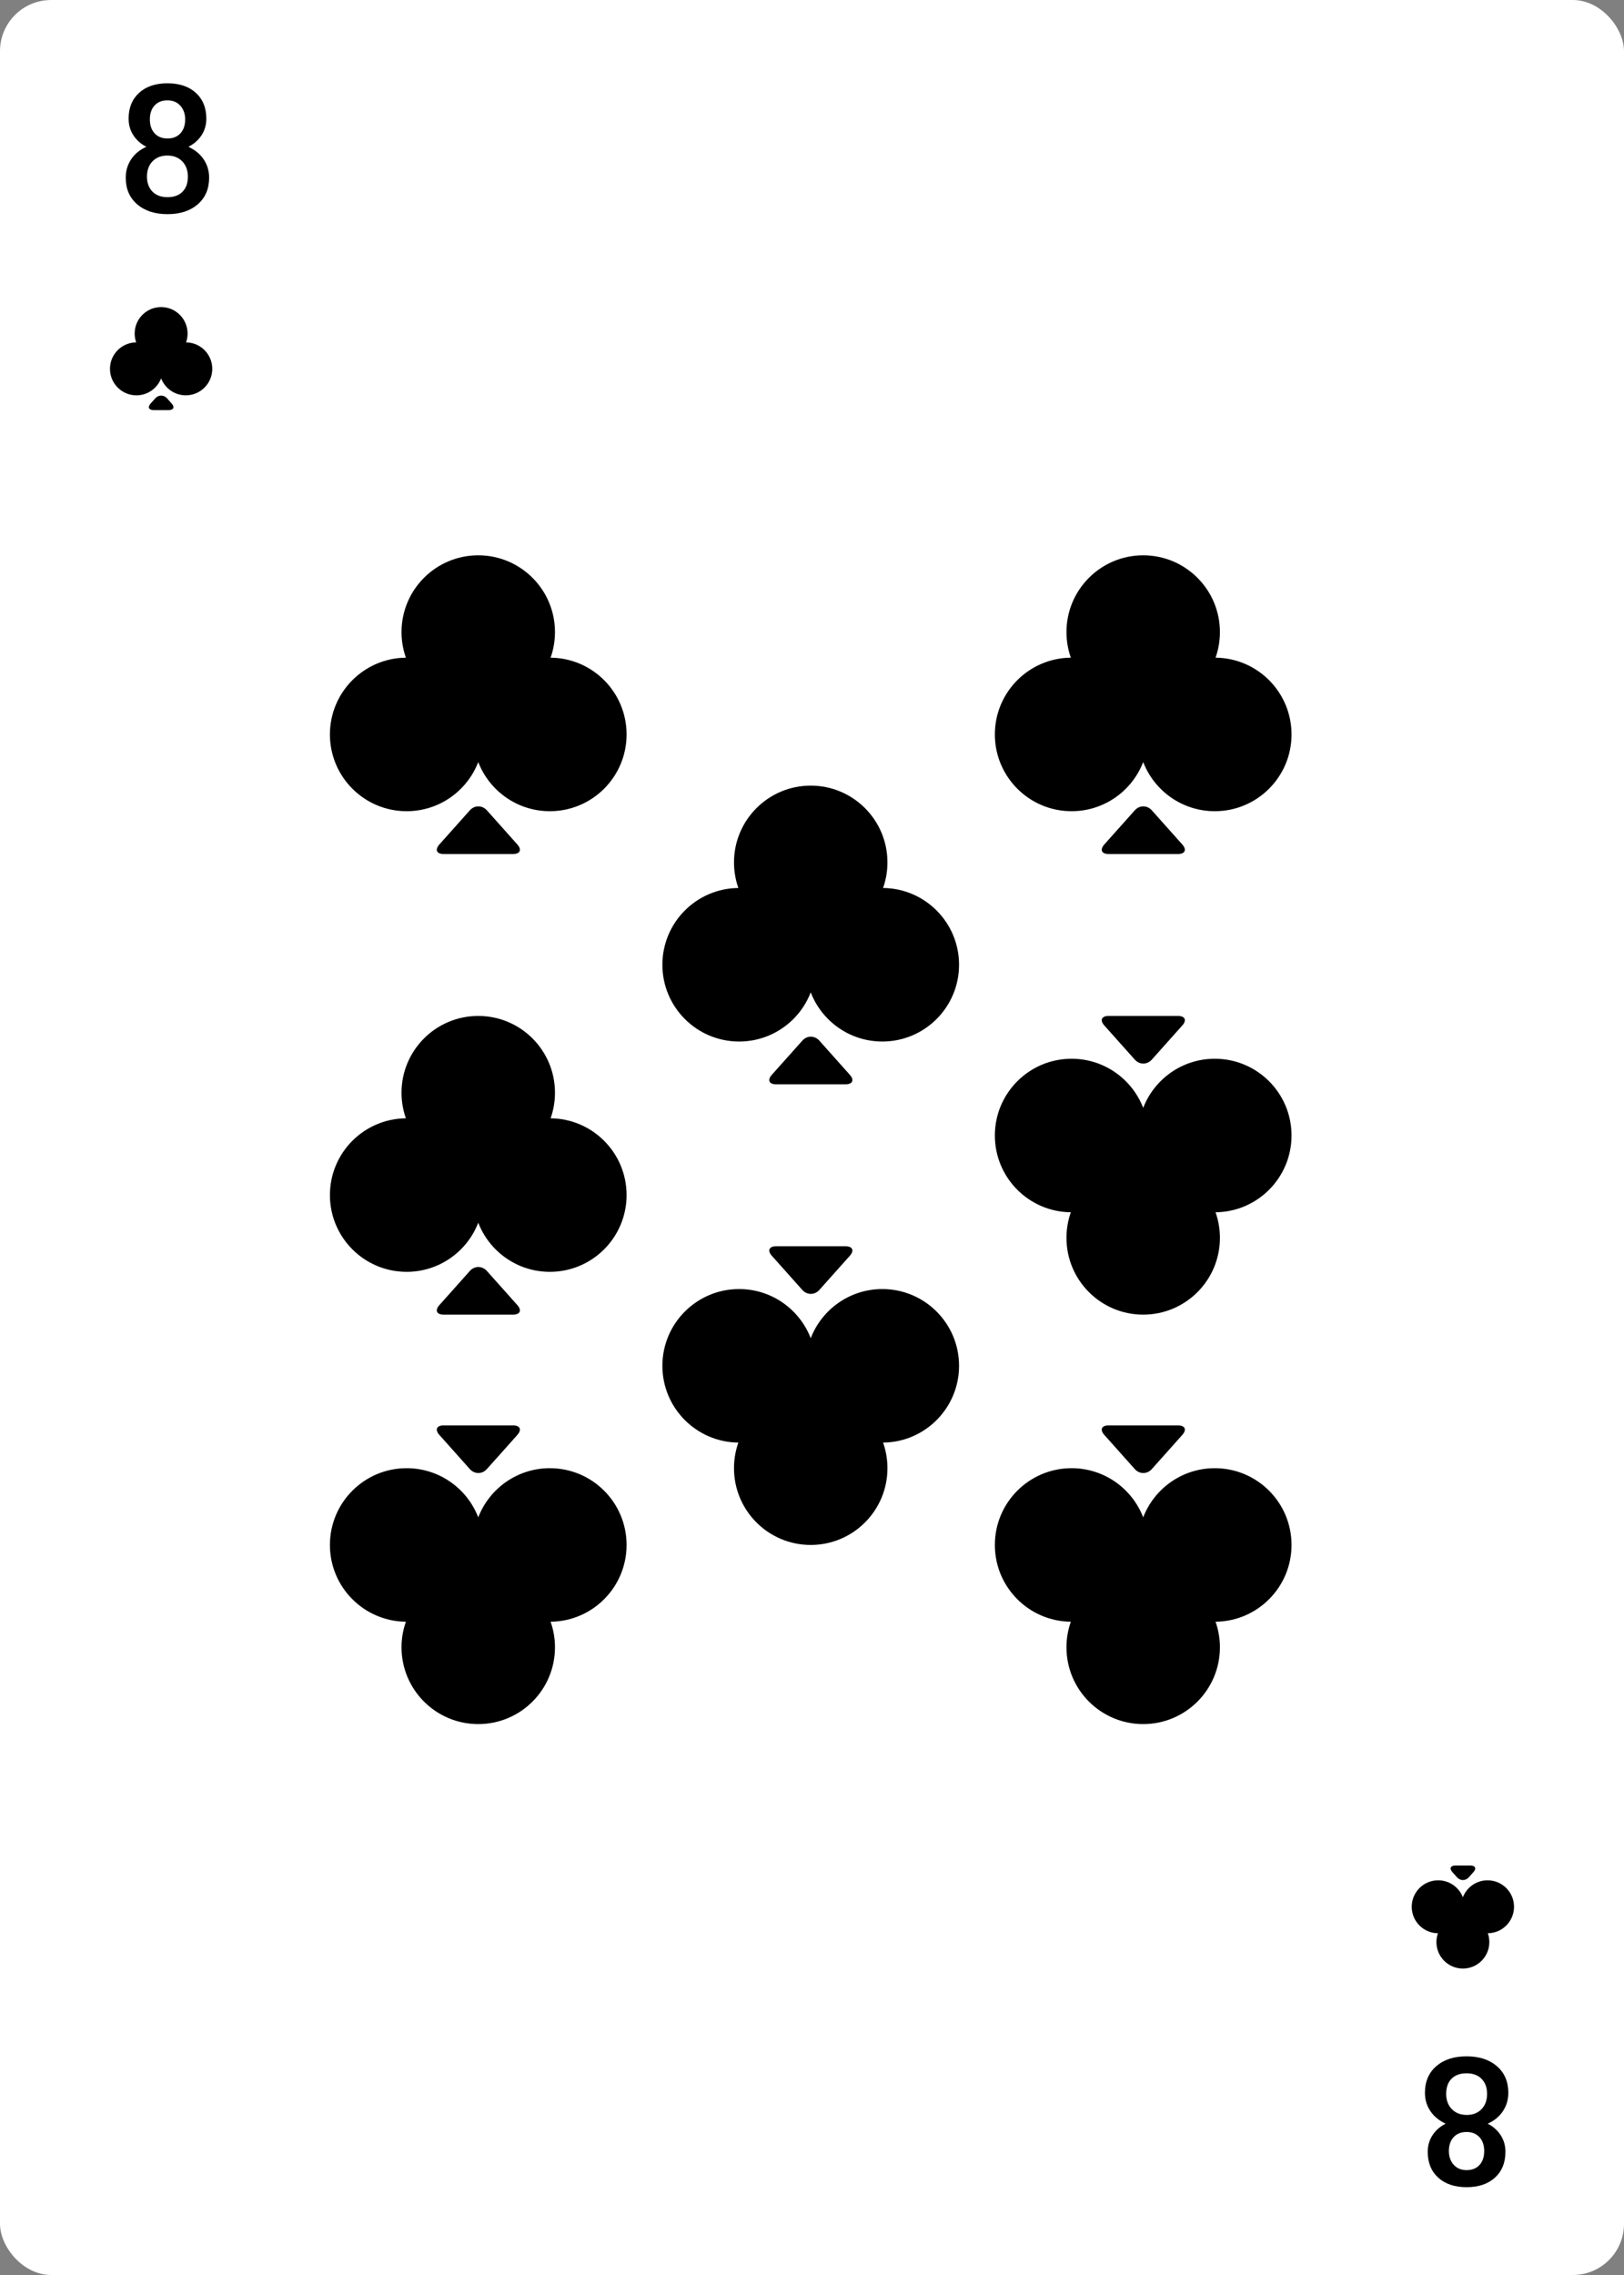
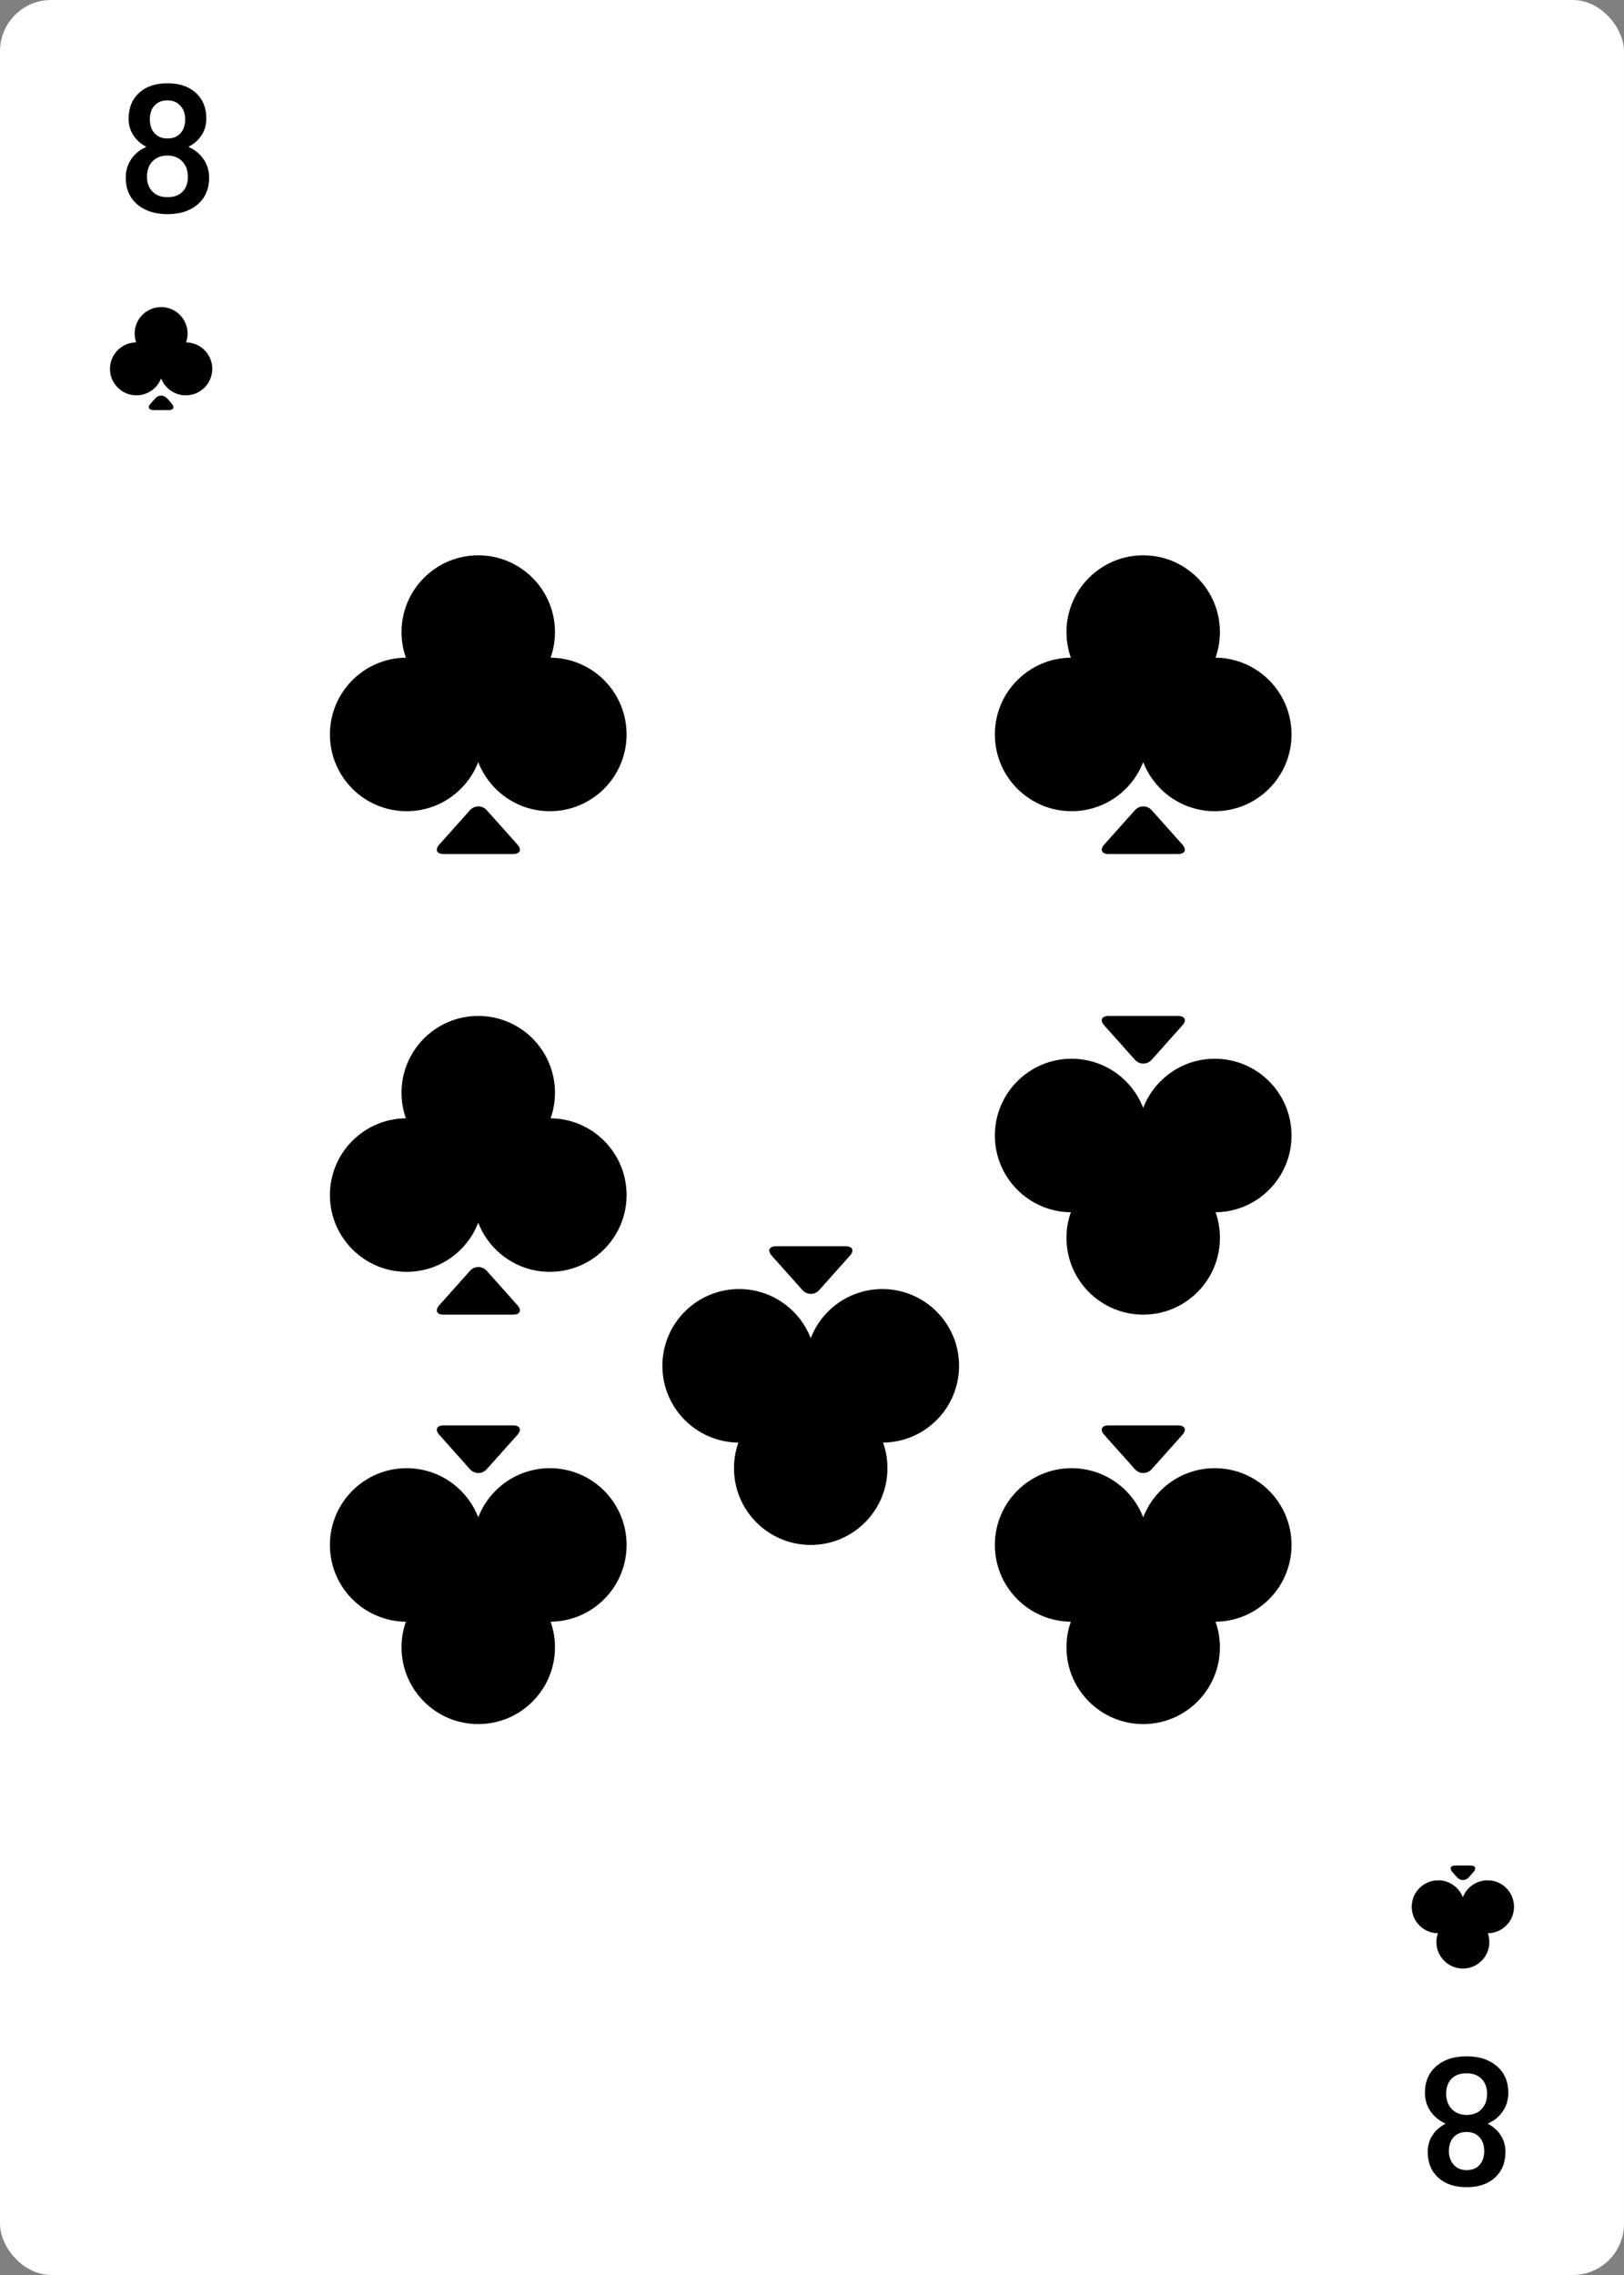
<svg xmlns="http://www.w3.org/2000/svg" width="635px" height="889px" viewBox="0 0 635 889" version="1.1">
  <rect x="0" y="0" width="635" height="889" fill="#808080" stroke="none" />
  <title>clubs-8</title>
  <desc>Created with Sketch.</desc>
  <g id="Deck" stroke="none" stroke-width="1" fill="none" fill-rule="evenodd">
    <g id="Clubs" transform="translate(-5461, -127)">
      <g id="clubs-8" transform="translate(5461, 127)">
        <g id="Clubs:-Base-Card">
          <rect id="Card" fill="#FFFFFF" x="0" y="0" width="635" height="889" rx="20" />
          <path d="M72.756,133.794 C78.423,133.848 83,138.458 83,144.138 C83,149.851 78.368,154.483 72.655,154.483 C68.254,154.483 64.494,151.734 63,147.86 C61.506,151.734 57.746,154.483 53.345,154.483 C47.632,154.483 43,149.851 43,144.138 C43,138.458 47.577,133.848 53.244,133.794 C52.863,132.715 52.655,131.554 52.655,130.345 C52.655,124.632 57.287,120 63,120 C68.713,120 73.345,124.632 73.345,130.345 C73.345,131.554 73.137,132.715 72.756,133.794 Z M60.721,155.647 C61.988,154.228 64.044,154.23 65.309,155.647 L67.125,157.681 C68.392,159.1 67.874,160.25 65.986,160.25 L60.043,160.25 C58.148,160.25 57.64,159.098 58.905,157.681 L60.721,155.647 Z" id="Icon:-Clubs" fill="#000000" />
          <path d="M581.756,742.794 C587.423,742.848 592,747.458 592,753.138 C592,758.851 587.368,763.483 581.655,763.483 C577.254,763.483 573.494,760.734 572,756.86 C570.506,760.734 566.746,763.483 562.345,763.483 C556.632,763.483 552,758.851 552,753.138 C552,747.458 556.577,742.848 562.244,742.794 C561.863,741.715 561.655,740.554 561.655,739.345 C561.655,733.632 566.287,729 572,729 C577.713,729 582.345,733.632 582.345,739.345 C582.345,740.554 582.137,741.715 581.756,742.794 Z M569.721,764.647 C570.988,763.228 573.044,763.23 574.309,764.647 L576.125,766.681 C577.392,768.1 576.874,769.25 574.986,769.25 L569.043,769.25 C567.148,769.25 566.64,768.098 567.905,766.681 L569.721,764.647 Z" id="Icon:-Clubs" fill="#000000" transform="translate(572, 749.125) scale(1, -1) translate(-572, -749.125) " />
        </g>
        <path d="M215.292,257 C231.726,257.156 245,270.527 245,286.997 C245,303.564 231.569,316.995 215,316.995 C202.236,316.995 191.334,309.024 187,297.789 C182.666,309.024 171.764,316.995 159,316.995 C142.431,316.995 129,303.564 129,286.997 C129,270.527 142.274,257.156 158.708,257 C157.602,253.871 157,250.505 157,246.999 C157,230.431 170.431,217 187,217 C203.569,217 217,230.431 217,246.999 C217,250.505 216.398,253.871 215.292,257 Z M183.712,316.652 C185.552,314.592 188.531,314.588 190.374,316.652 L202.283,329.99 C204.123,332.05 203.375,333.72 200.605,333.72 L173.481,333.72 C170.714,333.72 169.96,332.054 171.802,329.99 L183.712,316.652 Z" id="Icon:-Clubs" fill="#000000" />
        <path d="M215.292,437 C231.726,437.156 245,450.527 245,466.997 C245,483.564 231.569,496.995 215,496.995 C202.236,496.995 191.334,489.024 187,477.789 C182.666,489.024 171.764,496.995 159,496.995 C142.431,496.995 129,483.564 129,466.997 C129,450.527 142.274,437.156 158.708,437 C157.602,433.871 157,430.505 157,426.999 C157,410.431 170.431,397 187,397 C203.569,397 217,410.431 217,426.999 C217,430.505 216.398,433.871 215.292,437 Z M183.712,496.652 C185.552,494.592 188.531,494.588 190.374,496.652 L202.283,509.99 C204.123,512.05 203.375,513.72 200.605,513.72 L173.481,513.72 C170.714,513.72 169.96,512.054 171.802,509.99 L183.712,496.652 Z" id="Icon:-Clubs" fill="#000000" />
        <path d="M475.292,437 C491.726,437.156 505,450.527 505,466.997 C505,483.564 491.569,496.995 475,496.995 C462.236,496.995 451.334,489.024 447,477.789 C442.666,489.024 431.764,496.995 419,496.995 C402.431,496.995 389,483.564 389,466.997 C389,450.527 402.274,437.156 418.708,437 C417.602,433.871 417,430.505 417,426.999 C417,410.431 430.431,397 447,397 C463.569,397 477,410.431 477,426.999 C477,430.505 476.398,433.871 475.292,437 Z M443.712,496.652 C445.552,494.592 448.531,494.588 450.374,496.652 L462.283,509.99 C464.123,512.05 463.375,513.72 460.605,513.72 L433.481,513.72 C430.714,513.72 429.96,512.054 431.802,509.99 L443.712,496.652 Z" id="Icon:-Clubs" fill="#000000" transform="translate(447, 455.36) scale(1, -1) translate(-447, -455.36) " />
        <path d="M475.292,597 C491.726,597.156 505,610.527 505,626.997 C505,643.564 491.569,656.995 475,656.995 C462.236,656.995 451.334,649.024 447,637.789 C442.666,649.024 431.764,656.995 419,656.995 C402.431,656.995 389,643.564 389,626.997 C389,610.527 402.274,597.156 418.708,597 C417.602,593.871 417,590.505 417,586.999 C417,570.431 430.431,557 447,557 C463.569,557 477,570.431 477,586.999 C477,590.505 476.398,593.871 475.292,597 Z M443.712,656.652 C445.552,654.592 448.531,654.588 450.374,656.652 L462.283,669.99 C464.123,672.05 463.375,673.72 460.605,673.72 L433.481,673.72 C430.714,673.72 429.96,672.054 431.802,669.99 L443.712,656.652 Z" id="Icon:-Clubs" fill="#000000" transform="translate(447, 615.36) scale(1, -1) translate(-447, -615.36) " />
        <path d="M345.292,527 C361.726,527.156 375,540.527 375,556.997 C375,573.564 361.569,586.995 345,586.995 C332.236,586.995 321.334,579.024 317,567.789 C312.666,579.024 301.764,586.995 289,586.995 C272.431,586.995 259,573.564 259,556.997 C259,540.527 272.274,527.156 288.708,527 C287.602,523.871 287,520.505 287,516.999 C287,500.431 300.431,487 317,487 C333.569,487 347,500.431 347,516.999 C347,520.505 346.398,523.871 345.292,527 Z M313.712,586.652 C315.552,584.592 318.531,584.588 320.374,586.652 L332.283,599.99 C334.123,602.05 333.375,603.72 330.605,603.72 L303.481,603.72 C300.714,603.72 299.96,602.054 301.802,599.99 L313.712,586.652 Z" id="Icon:-Clubs" fill="#000000" transform="translate(317, 545.36) scale(1, -1) translate(-317, -545.36) " />
        <path d="M215.292,597 C231.726,597.156 245,610.527 245,626.997 C245,643.564 231.569,656.995 215,656.995 C202.236,656.995 191.334,649.024 187,637.789 C182.666,649.024 171.764,656.995 159,656.995 C142.431,656.995 129,643.564 129,626.997 C129,610.527 142.274,597.156 158.708,597 C157.602,593.871 157,590.505 157,586.999 C157,570.431 170.431,557 187,557 C203.569,557 217,570.431 217,586.999 C217,590.505 216.398,593.871 215.292,597 Z M183.712,656.652 C185.552,654.592 188.531,654.588 190.374,656.652 L202.283,669.99 C204.123,672.05 203.375,673.72 200.605,673.72 L173.481,673.72 C170.714,673.72 169.96,672.054 171.802,669.99 L183.712,656.652 Z" id="Icon:-Clubs" fill="#000000" transform="translate(187, 615.36) scale(1, -1) translate(-187, -615.36) " />
        <path d="M475.292,257 C491.726,257.156 505,270.527 505,286.997 C505,303.564 491.569,316.995 475,316.995 C462.236,316.995 451.334,309.024 447,297.789 C442.666,309.024 431.764,316.995 419,316.995 C402.431,316.995 389,303.564 389,286.997 C389,270.527 402.274,257.156 418.708,257 C417.602,253.871 417,250.505 417,246.999 C417,230.431 430.431,217 447,217 C463.569,217 477,230.431 477,246.999 C477,250.505 476.398,253.871 475.292,257 Z M443.712,316.652 C445.552,314.592 448.531,314.588 450.374,316.652 L462.283,329.99 C464.123,332.05 463.375,333.72 460.605,333.72 L433.481,333.72 C430.714,333.72 429.96,332.054 431.802,329.99 L443.712,316.652 Z" id="Icon:-Clubs" fill="#000000" />
-         <path d="M345.292,347 C361.726,347.156 375,360.527 375,376.997 C375,393.564 361.569,406.995 345,406.995 C332.236,406.995 321.334,399.024 317,387.789 C312.666,399.024 301.764,406.995 289,406.995 C272.431,406.995 259,393.564 259,376.997 C259,360.527 272.274,347.156 288.708,347 C287.602,343.871 287,340.505 287,336.999 C287,320.431 300.431,307 317,307 C333.569,307 347,320.431 347,336.999 C347,340.505 346.398,343.871 345.292,347 Z M313.712,406.652 C315.552,404.592 318.531,404.588 320.374,406.652 L332.283,419.99 C334.123,422.05 333.375,423.72 330.605,423.72 L303.481,423.72 C300.714,423.72 299.96,422.054 301.802,419.99 L313.712,406.652 Z" id="Icon:-Clubs" fill="#000000" />
        <path d="M80.676,46.359 C80.676,48.798 80.049,50.968 78.796,52.871 C77.543,54.773 75.834,56.271 73.669,57.365 C76.267,58.573 78.266,60.225 79.667,62.321 C81.069,64.418 81.77,66.787 81.77,69.431 C81.77,73.806 80.288,77.275 77.326,79.838 C74.364,82.402 70.422,83.684 65.5,83.684 C60.555,83.684 56.596,82.396 53.623,79.821 C50.649,77.246 49.162,73.783 49.162,69.431 C49.162,66.765 49.868,64.372 51.281,62.253 C52.694,60.134 54.676,58.505 57.229,57.365 C55.087,56.271 53.395,54.773 52.153,52.871 C50.911,50.968 50.29,48.798 50.29,46.359 C50.29,42.121 51.657,38.76 54.392,36.276 C57.126,33.793 60.817,32.551 65.466,32.551 C70.137,32.551 73.84,33.793 76.574,36.276 C79.309,38.76 80.676,42.121 80.676,46.359 Z M73.464,69.021 C73.464,66.56 72.729,64.571 71.259,63.056 C69.79,61.541 67.847,60.783 65.432,60.783 C63.016,60.783 61.085,61.535 59.638,63.039 C58.191,64.543 57.468,66.537 57.468,69.021 C57.468,71.459 58.18,73.407 59.604,74.865 C61.028,76.324 62.993,77.053 65.5,77.053 C68.007,77.053 69.96,76.346 71.362,74.934 C72.763,73.521 73.464,71.55 73.464,69.021 Z M72.404,46.667 C72.404,44.502 71.778,42.719 70.524,41.318 C69.271,39.916 67.585,39.216 65.466,39.216 C63.347,39.216 61.672,39.882 60.441,41.215 C59.211,42.548 58.596,44.366 58.596,46.667 C58.596,48.946 59.217,50.757 60.458,52.102 C61.7,53.446 63.381,54.118 65.5,54.118 C67.619,54.118 69.3,53.446 70.542,52.102 C71.783,50.757 72.404,48.946 72.404,46.667 Z" id="8" fill="#000000" />
        <path d="M588.676,817.359 C588.676,819.798 588.049,821.968 586.796,823.871 C585.543,825.773 583.834,827.271 581.669,828.365 C584.267,829.573 586.266,831.225 587.667,833.321 C589.069,835.418 589.77,837.787 589.77,840.431 C589.77,844.806 588.288,848.275 585.326,850.838 C582.364,853.402 578.422,854.684 573.5,854.684 C568.555,854.684 564.596,853.396 561.623,850.821 C558.649,848.246 557.162,844.783 557.162,840.431 C557.162,837.765 557.868,835.372 559.281,833.253 C560.694,831.134 562.676,829.505 565.229,828.365 C563.087,827.271 561.395,825.773 560.153,823.871 C558.911,821.968 558.29,819.798 558.29,817.359 C558.29,813.121 559.657,809.76 562.392,807.276 C565.126,804.793 568.817,803.551 573.466,803.551 C578.137,803.551 581.84,804.793 584.574,807.276 C587.309,809.76 588.676,813.121 588.676,817.359 Z M581.464,840.021 C581.464,837.56 580.729,835.571 579.259,834.056 C577.79,832.541 575.847,831.783 573.432,831.783 C571.016,831.783 569.085,832.535 567.638,834.039 C566.191,835.543 565.468,837.537 565.468,840.021 C565.468,842.459 566.18,844.407 567.604,845.865 C569.028,847.324 570.993,848.053 573.5,848.053 C576.007,848.053 577.96,847.346 579.362,845.934 C580.763,844.521 581.464,842.55 581.464,840.021 Z M580.404,817.667 C580.404,815.502 579.778,813.719 578.524,812.318 C577.271,810.916 575.585,810.216 573.466,810.216 C571.347,810.216 569.672,810.882 568.441,812.215 C567.211,813.548 566.596,815.366 566.596,817.667 C566.596,819.946 567.217,821.757 568.458,823.102 C569.7,824.446 571.381,825.118 573.5,825.118 C575.619,825.118 577.3,824.446 578.542,823.102 C579.783,821.757 580.404,819.946 580.404,817.667 Z" id="8" fill="#000000" transform="translate(573.466, 829.117) scale(-1, -1) translate(-573.466, -829.117) " />
      </g>
    </g>
  </g>
</svg>